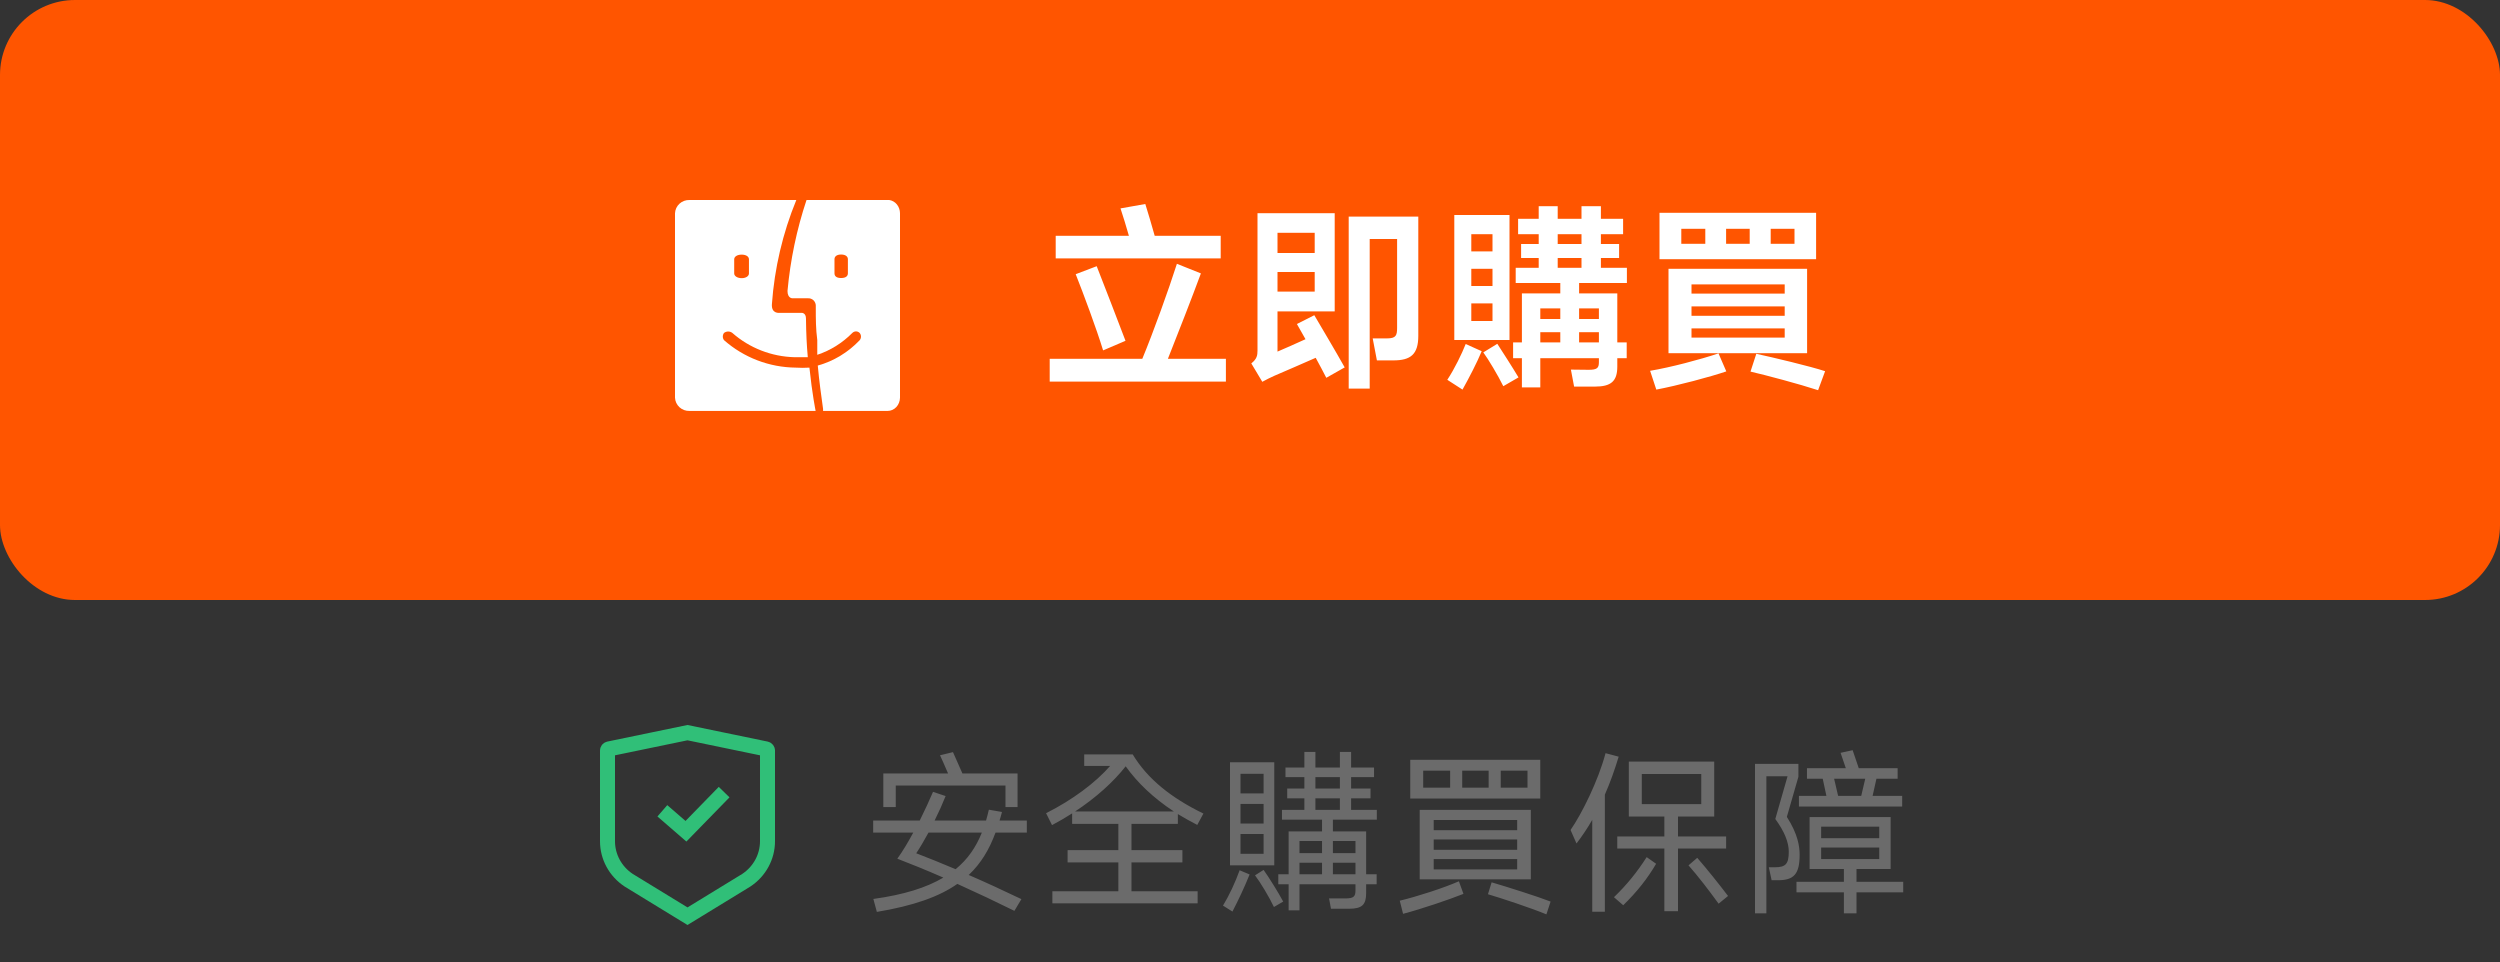
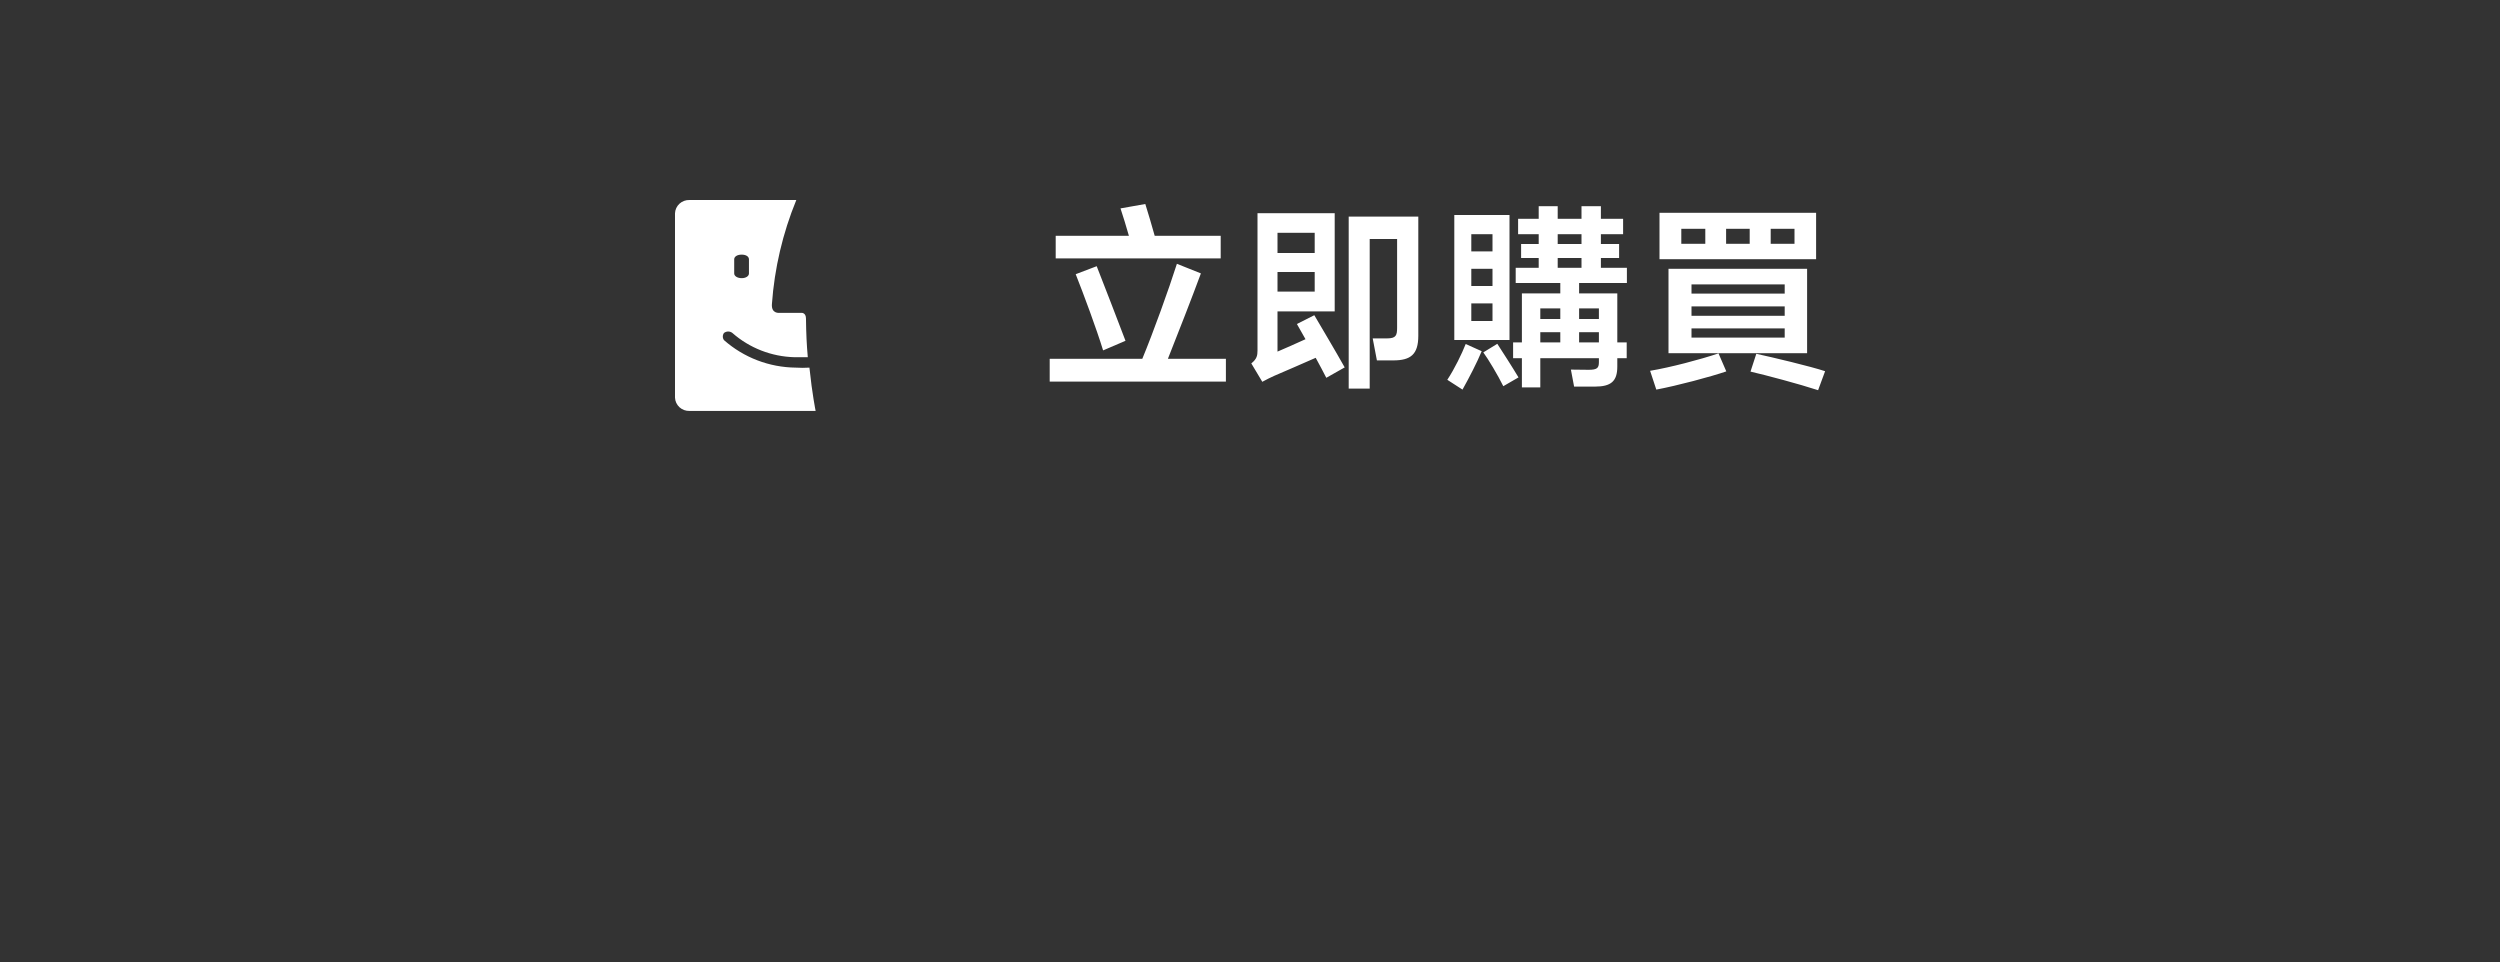
<svg xmlns="http://www.w3.org/2000/svg" width="200" height="77" viewBox="0 0 200 77" fill="none">
  <rect x="0" y="0" width="200" height="77" fill="#333333" stroke="none" />
-   <rect width="200" height="48" rx="6" fill="#FF5500" />
  <path d="M55.166 16.001C55.018 15.995 54.871 16.018 54.733 16.068C54.595 16.119 54.468 16.195 54.359 16.294C54.251 16.393 54.164 16.512 54.102 16.644C54.04 16.776 54.006 16.919 54 17.064V31.811C54.006 31.956 54.04 32.099 54.102 32.231C54.164 32.363 54.251 32.482 54.359 32.581C54.468 32.679 54.595 32.756 54.733 32.807C54.871 32.857 55.018 32.88 55.166 32.874H65.25C65.25 32.874 64.973 31.523 64.754 29.41C64.391 29.433 64.026 29.433 63.662 29.41C61.541 29.389 59.5 28.607 57.92 27.211C57.858 27.128 57.825 27.027 57.825 26.924C57.825 26.821 57.858 26.72 57.92 26.637C58.015 26.562 58.133 26.521 58.255 26.521C58.377 26.521 58.495 26.562 58.59 26.637C59.962 27.843 61.723 28.53 63.56 28.577H64.623C64.536 27.585 64.492 26.694 64.478 25.487C64.478 24.998 64.113 25.027 64.113 25.027H62.365C62.365 25.027 61.694 25.127 61.753 24.323C61.957 21.465 62.616 18.657 63.705 16.001H55.166ZM59.916 21.879C59.916 22.08 59.683 22.253 59.334 22.253C58.984 22.253 58.736 22.08 58.736 21.879V20.744C58.736 20.543 58.955 20.37 59.334 20.37C59.712 20.37 59.916 20.543 59.916 20.744V21.879Z" fill="white" />
-   <path d="M71.14 16H64.522C63.739 18.347 63.227 20.791 63 23.275C63 23.878 63.397 23.863 63.397 23.863H64.628C64.791 23.85 64.953 23.907 65.078 24.021C65.145 24.085 65.196 24.165 65.229 24.255C65.261 24.345 65.273 24.442 65.263 24.538V24.624C65.263 25.514 65.263 26.303 65.382 27.207V28.384C66.428 28.039 67.388 27.44 68.188 26.633C68.268 26.555 68.372 26.512 68.479 26.512C68.587 26.512 68.691 26.555 68.771 26.633C68.839 26.713 68.878 26.818 68.878 26.927C68.878 27.036 68.839 27.142 68.771 27.221C67.835 28.2 66.681 28.897 65.422 29.245C65.528 30.45 65.713 31.756 65.846 32.717V32.875H71.007C71.268 32.875 71.519 32.764 71.705 32.565C71.89 32.366 71.996 32.096 72 31.813V17.062C71.999 16.802 71.911 16.552 71.753 16.356C71.595 16.161 71.377 16.035 71.14 16ZM67.831 21.869C67.831 22.07 67.685 22.242 67.288 22.242C66.891 22.242 66.759 22.07 66.759 21.869V20.735C66.759 20.534 66.918 20.362 67.288 20.362C67.659 20.362 67.831 20.534 67.831 20.735V21.869Z" fill="white" />
  <path d="M92.376 18.864H97.656V20.672H84.456V18.864H90.312C90.104 18.128 89.832 17.248 89.64 16.672L91.624 16.32C91.832 16.96 92.168 18.128 92.376 18.864ZM93.432 28.704H98.072V30.528H83.976V28.704H91.384C92.248 26.624 93.512 23.12 94.152 21.104L96.072 21.872C95.384 23.744 94.232 26.688 93.432 28.704ZM90.04 27.264L88.248 28.032C87.72 26.304 86.696 23.552 86.056 21.936L87.736 21.296C88.312 22.736 89.448 25.728 90.04 27.264ZM103.752 25.92L105.144 25.216C105.688 26.144 106.84 28.08 107.576 29.392L106.104 30.224C105.88 29.776 105.576 29.216 105.256 28.624C104.2 29.088 102.664 29.76 101.944 30.064C101.64 30.208 101.32 30.352 100.984 30.544L100.104 29.072C100.552 28.72 100.6 28.432 100.6 28.048V17.056H106.776V24.912H102.2V28.128C102.728 27.904 103.672 27.488 104.44 27.136L103.752 25.92ZM107.896 31.088V17.328H113.464V26.864C113.464 28.352 112.856 28.832 111.464 28.832H110.152L109.816 27.072H110.952C111.688 27.072 111.768 26.832 111.768 26.208V19.12H109.576V31.088H107.896ZM105.176 20.24V18.624H102.2V20.24H105.176ZM102.2 21.76V23.328H105.176V21.76H102.2ZM130.152 21.424V22.64H126.328V23.472H129.384V27.392H130.136V28.656H129.384V29.328C129.384 30.496 128.888 30.928 127.592 30.928H125.928L125.672 29.568L127.096 29.584C127.768 29.584 127.912 29.44 127.912 28.976V28.656H123.224V30.992H121.752V28.656H121.048V27.392H121.752V23.472H124.824V22.64H121.256V21.424H123.096V20.64H121.688V19.52H123.096V18.736H121.448V17.504H123.096V16.496H124.616V17.504H126.52V16.496H128.072V17.504H129.848V18.736H128.072V19.52H129.528V20.64H128.072V21.424H130.152ZM116.344 17.2H120.76V27.2H116.344V17.2ZM119.4 20.112V18.736H117.704V20.112H119.4ZM126.52 18.736H124.616V19.52H126.52V18.736ZM126.52 20.64H124.616V21.424H126.52V20.64ZM119.4 22.88V21.504H117.704V22.88H119.4ZM117.704 24.272V25.68H119.4V24.272H117.704ZM124.824 25.52V24.672H123.224V25.52H124.824ZM127.912 25.52V24.672H126.328V25.52H127.912ZM124.824 26.576H123.224V27.392H124.824V26.576ZM126.328 26.576V27.392H127.912V26.576H126.328ZM118.664 28.192L119.784 27.504C120.168 28.096 120.984 29.36 121.48 30.192L120.264 30.896C119.848 30.048 119.048 28.704 118.664 28.192ZM117 31.168L115.784 30.384C116.376 29.488 116.952 28.288 117.256 27.52L118.536 28.096C118.152 29.024 117.528 30.224 117 31.168ZM132.76 17.024H145.288V20.736H132.76V17.024ZM136.424 18.304H134.504V19.504H136.424V18.304ZM139.976 19.504V18.304H138.088V19.504H139.976ZM141.656 19.504H143.56V18.304H141.656V19.504ZM144.568 21.504V28.256H133.48V21.504H144.568ZM142.776 23.488V22.752H135.32V23.488H142.776ZM135.32 24.512V25.264H142.776V24.512H135.32ZM135.32 26.272V27.008H142.776V26.272H135.32ZM132.504 31.168L132.008 29.664C133.64 29.392 135.992 28.768 137.48 28.272L138.104 29.712C136.84 30.144 134.2 30.848 132.504 31.168ZM140.04 29.728L140.504 28.304C141.832 28.592 144.856 29.312 146.008 29.696L145.448 31.216C143.928 30.72 141.288 30.016 140.04 29.728Z" fill="white" />
-   <path d="M61.294 59.915C61.364 59.932 61.4 59.989 61.4 60.038V67.301C61.4 68.548 60.766 69.719 59.7 70.421L55 73.296L50.3 70.421C49.234 69.719 48.6 68.548 48.6 67.301V60.038C48.6 59.989 48.635 59.932 48.705 59.915L54.999 58.612L61.294 59.915Z" stroke="#30BF78" stroke-width="1.2" />
-   <path d="M52.988 64.864L54.877 66.5L57.93 63.369" stroke="#30BF78" stroke-width="1.2" />
-   <path d="M80.438 62.844H71.66V64.566H70.666V61.878H75.846C75.622 61.36 75.314 60.646 75.202 60.422L76.238 60.17C76.336 60.38 76.756 61.332 76.994 61.878H81.404V64.566H80.438V62.844ZM82.146 66.61H79.64C79.15 67.94 78.492 69.06 77.498 69.998C78.856 70.586 80.312 71.258 81.712 71.93L81.152 72.868C79.738 72.168 78.142 71.412 76.588 70.712C75.132 71.734 73.088 72.462 70.148 72.952L69.868 71.916C72.318 71.58 74.124 71.006 75.468 70.208C74.124 69.62 72.85 69.102 71.786 68.696C72.22 68.094 72.654 67.366 73.06 66.61H69.854V65.644H73.578C73.984 64.832 74.348 64.034 74.642 63.348L75.65 63.684C75.412 64.286 75.104 64.972 74.768 65.644H78.884C78.968 65.364 79.038 65.07 79.108 64.776L80.158 64.958C80.102 65.196 80.032 65.42 79.962 65.644H82.146V66.61ZM73.298 68.262C74.222 68.612 75.286 69.046 76.448 69.536C77.428 68.738 78.086 67.758 78.548 66.61H74.278C73.942 67.226 73.606 67.8 73.298 68.262ZM94.592 68.99H90.518V71.3H95.81V72.266H84.19V71.3H89.468V68.99H85.408V68.01H89.468V65.91H85.772V65.07C85.268 65.392 84.722 65.714 84.162 66.008L83.686 65.056C85.8 63.992 87.634 62.62 88.81 61.276H86.738V60.352H90.616C91.792 62.298 93.654 63.81 96.272 65.084L95.782 65.994C95.236 65.714 94.718 65.42 94.228 65.126V65.91H90.518V68.01H94.592V68.99ZM90.056 61.304C89.076 62.55 87.704 63.796 86.01 64.916H93.906C92.268 63.838 90.98 62.606 90.056 61.304ZM110.146 64.79V65.574H106.632V66.512H109.292V69.942H110.132V70.74H109.292V71.44C109.292 72.378 108.97 72.7 107.92 72.7H106.478L106.324 71.874H107.626C108.298 71.874 108.438 71.72 108.438 71.23V70.74H103.958V72.826H103.09V70.74H102.264V69.942H103.09V66.512H105.764V65.574H102.558V64.79H104.35V63.866H102.978V63.082H104.35V62.172H102.838V61.402H104.35V60.156H105.232V61.402H107.192V60.156H108.088V61.402H109.922V62.172H108.088V63.082H109.642V63.866H108.088V64.79H110.146ZM98.4 60.982H101.942V69.228H98.4V60.982ZM101.088 63.474V61.906H99.24V63.474H101.088ZM107.192 62.172H105.232V63.082H107.192V62.172ZM107.192 63.866H105.232V64.79H107.192V63.866ZM101.088 65.882V64.314H99.24V65.882H101.088ZM99.24 66.722V68.304H101.088V66.722H99.24ZM105.764 68.248V67.282H103.958V68.248H105.764ZM108.438 68.248V67.282H106.632V68.248H108.438ZM105.764 69.018H103.958V69.942H105.764V69.018ZM106.632 69.018V69.942H108.438V69.018H106.632ZM100.402 70.026L101.088 69.592C101.536 70.222 102.25 71.37 102.656 72.126L101.914 72.56C101.55 71.79 100.85 70.614 100.402 70.026ZM98.596 72.924L97.84 72.448C98.344 71.622 98.834 70.558 99.17 69.62L99.968 69.956C99.562 70.978 99.044 72.056 98.596 72.924ZM112.82 60.786H123.222V63.88H112.82V60.786ZM116.012 61.654H113.856V63.012H116.012V61.654ZM119.092 63.012V61.654H116.978V63.012H119.092ZM120.058 63.012H122.2V61.654H120.058V63.012ZM122.466 64.79V70.348H113.576V64.79H122.466ZM121.374 66.414V65.602H114.696V66.414H121.374ZM114.696 67.156V67.982H121.374V67.156H114.696ZM114.696 68.724V69.55H121.374V68.724H114.696ZM112.246 73.106L111.98 72.056C113.38 71.72 115.466 71.048 116.712 70.502L117.076 71.51C115.956 71.958 113.688 72.728 112.246 73.106ZM119.036 71.538L119.33 70.586C120.478 70.922 123.054 71.734 124.048 72.126L123.712 73.148C122.494 72.644 120.128 71.86 119.036 71.538ZM128.444 60.254L129.494 60.534C129.172 61.598 128.808 62.62 128.388 63.572V72.938H127.38V65.588C127.002 66.246 126.582 66.876 126.12 67.478L125.644 66.4C126.554 65.084 127.856 62.466 128.444 60.254ZM138.09 66.918V67.884H134.24V72.896H133.148V67.884H129.382V66.918H133.148V65.322H130.306V60.926H137.138V65.322H134.24V66.918H138.09ZM136.102 61.92H131.342V64.328H136.102V61.92ZM129.858 72.42L129.116 71.776C130.166 70.768 130.992 69.732 131.734 68.57L132.49 69.102C131.79 70.292 130.978 71.328 129.858 72.42ZM135.08 69.228L135.78 68.626C136.592 69.564 137.432 70.614 138.244 71.678L137.488 72.294C136.718 71.23 135.836 70.082 135.08 69.228ZM149.808 63.67H152.174V64.524H143.914V63.67H146.112L145.818 62.298H144.558V61.458H147.666L147.246 60.226L148.212 60.016L148.702 61.458H151.81V62.298H150.116L149.808 63.67ZM143.872 62.144L142.948 65.35C143.844 66.75 143.97 67.73 143.97 68.388C143.97 69.928 143.508 70.418 142.248 70.418H141.73L141.506 69.382H141.996C142.85 69.382 143.102 69.116 143.102 68.136C143.102 67.408 142.78 66.554 142.024 65.518L143.004 62.102H141.31V73.064H140.4V61.108H143.872V62.144ZM149.22 62.298H146.728L147.05 63.67H148.898L149.22 62.298ZM148.52 70.544H152.258V71.384H148.52V73.064H147.512V71.384H143.718V70.544H147.512V69.522H144.768V65.364H151.25V69.522H148.52V70.544ZM150.34 67.058V66.134H145.692V67.058H150.34ZM150.34 67.8H145.692V68.724H150.34V67.8Z" fill="#6B6B6B" />
</svg>